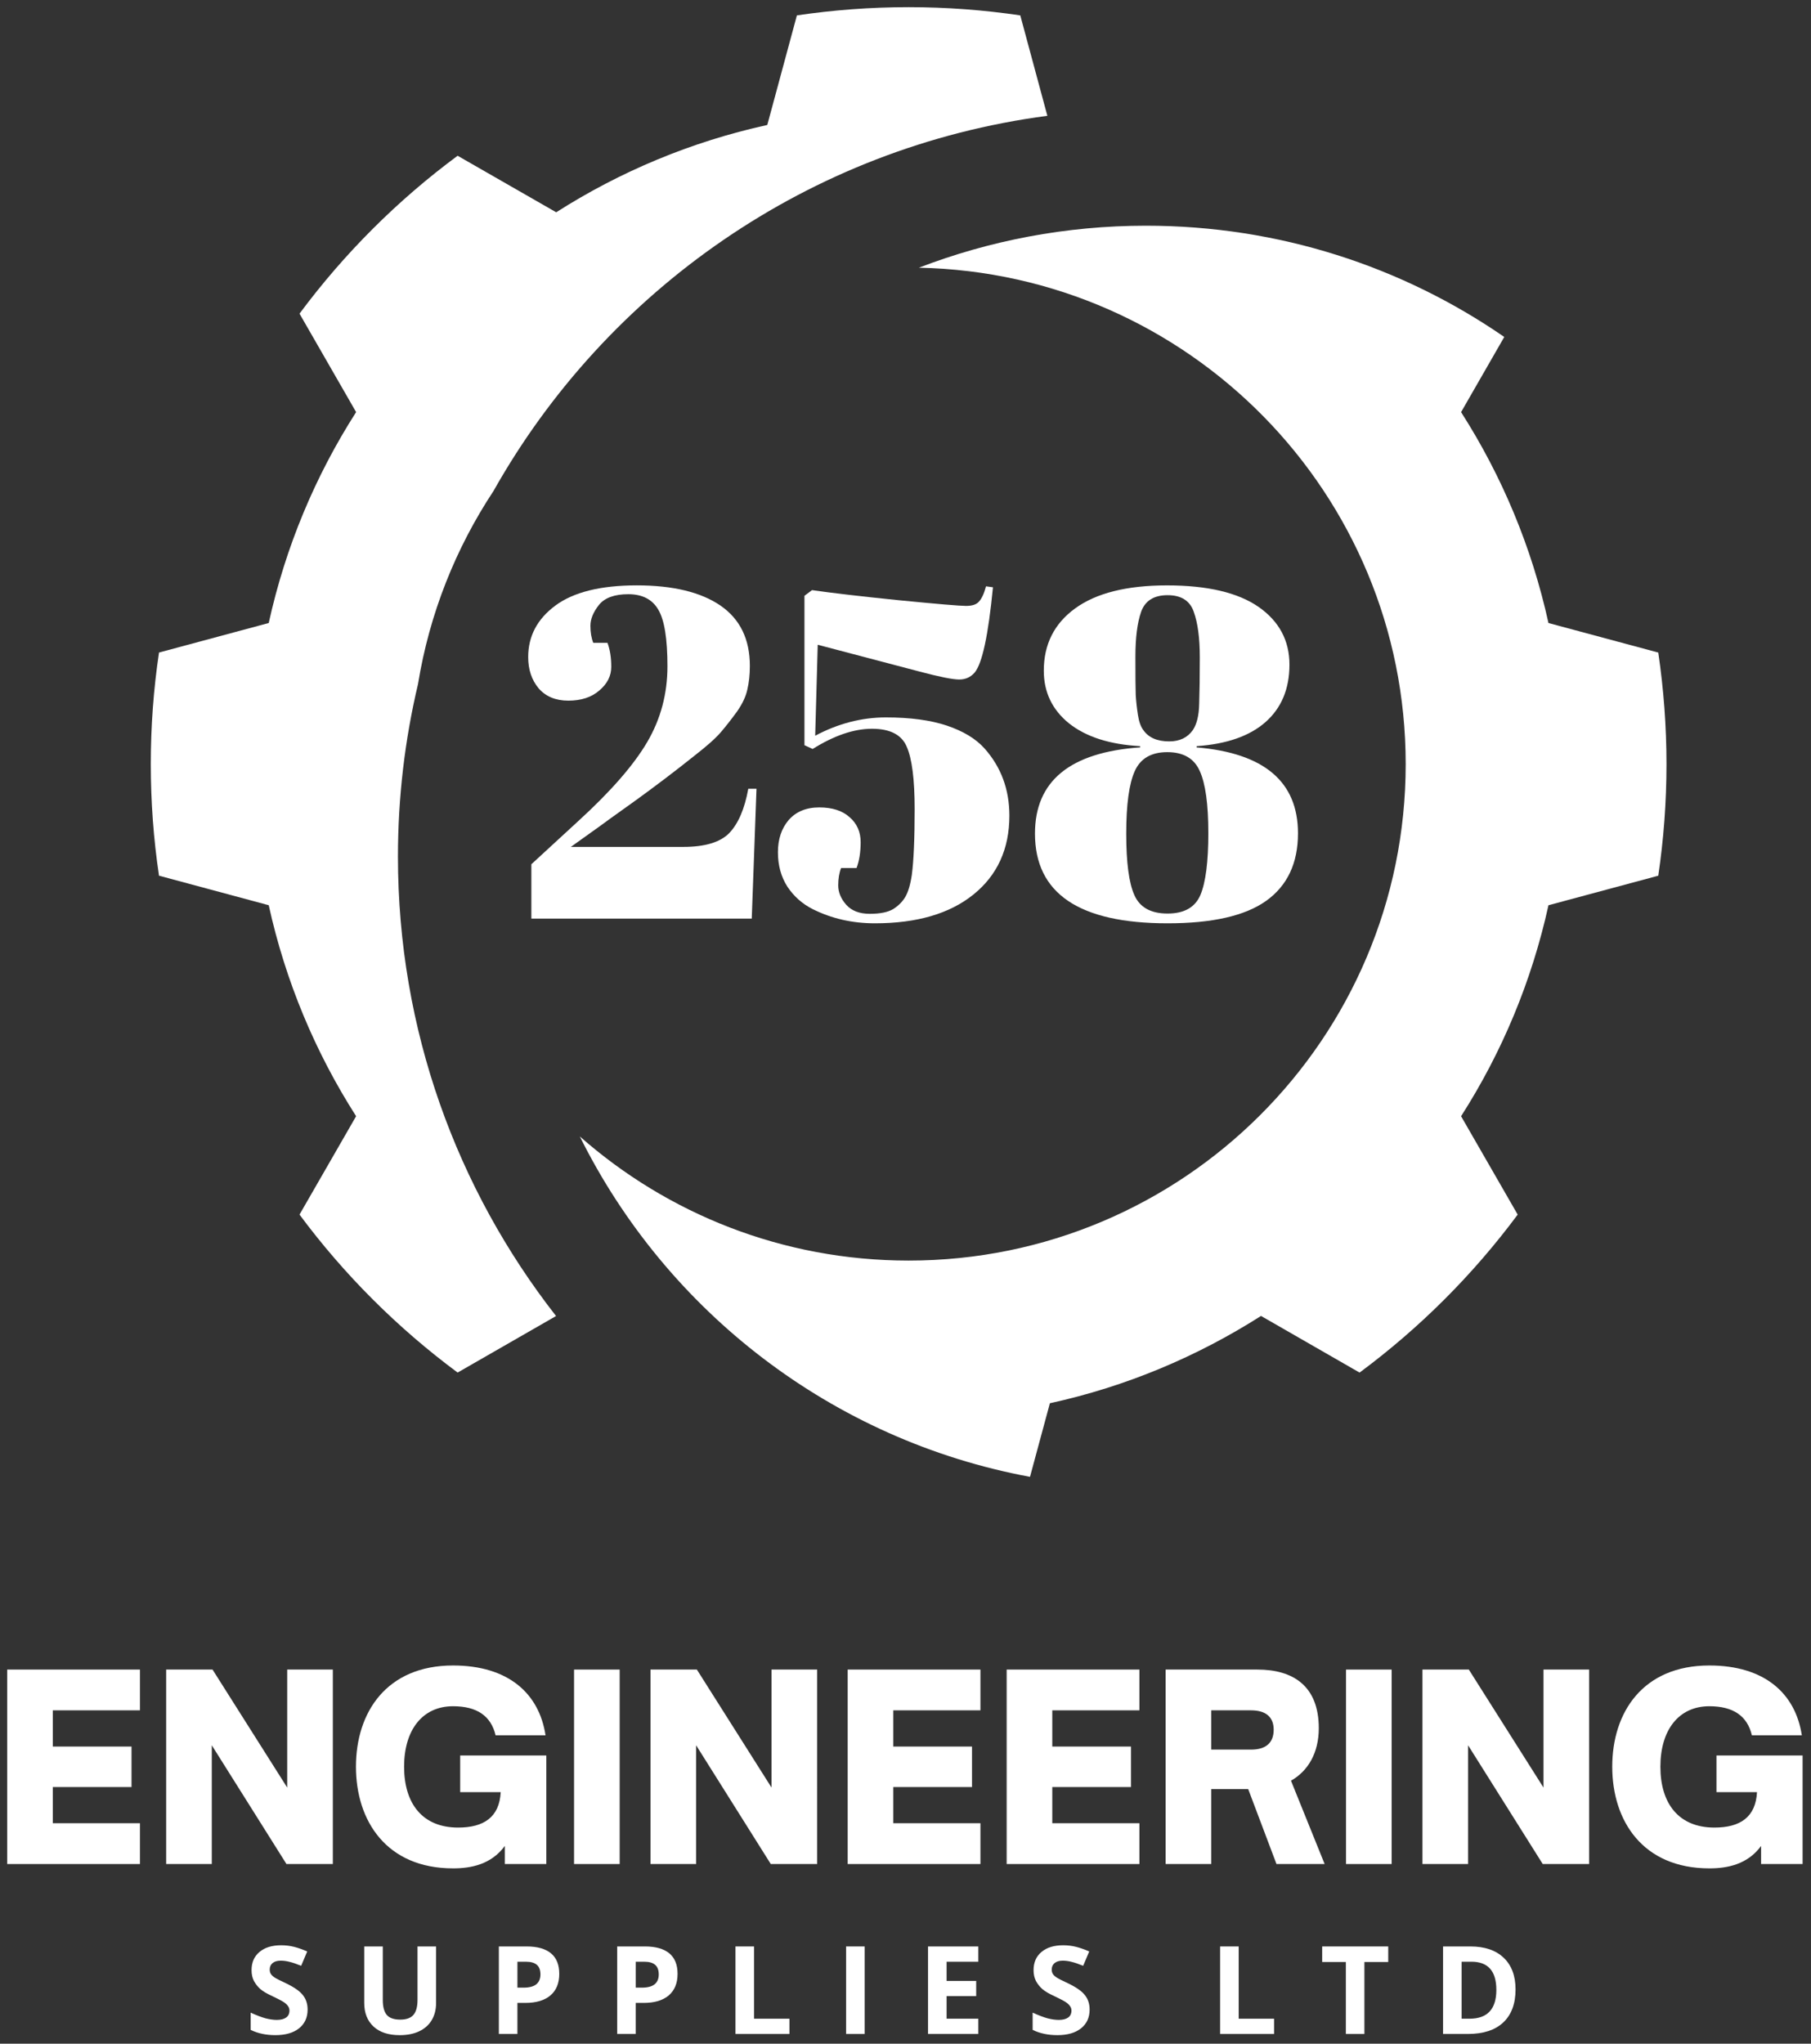
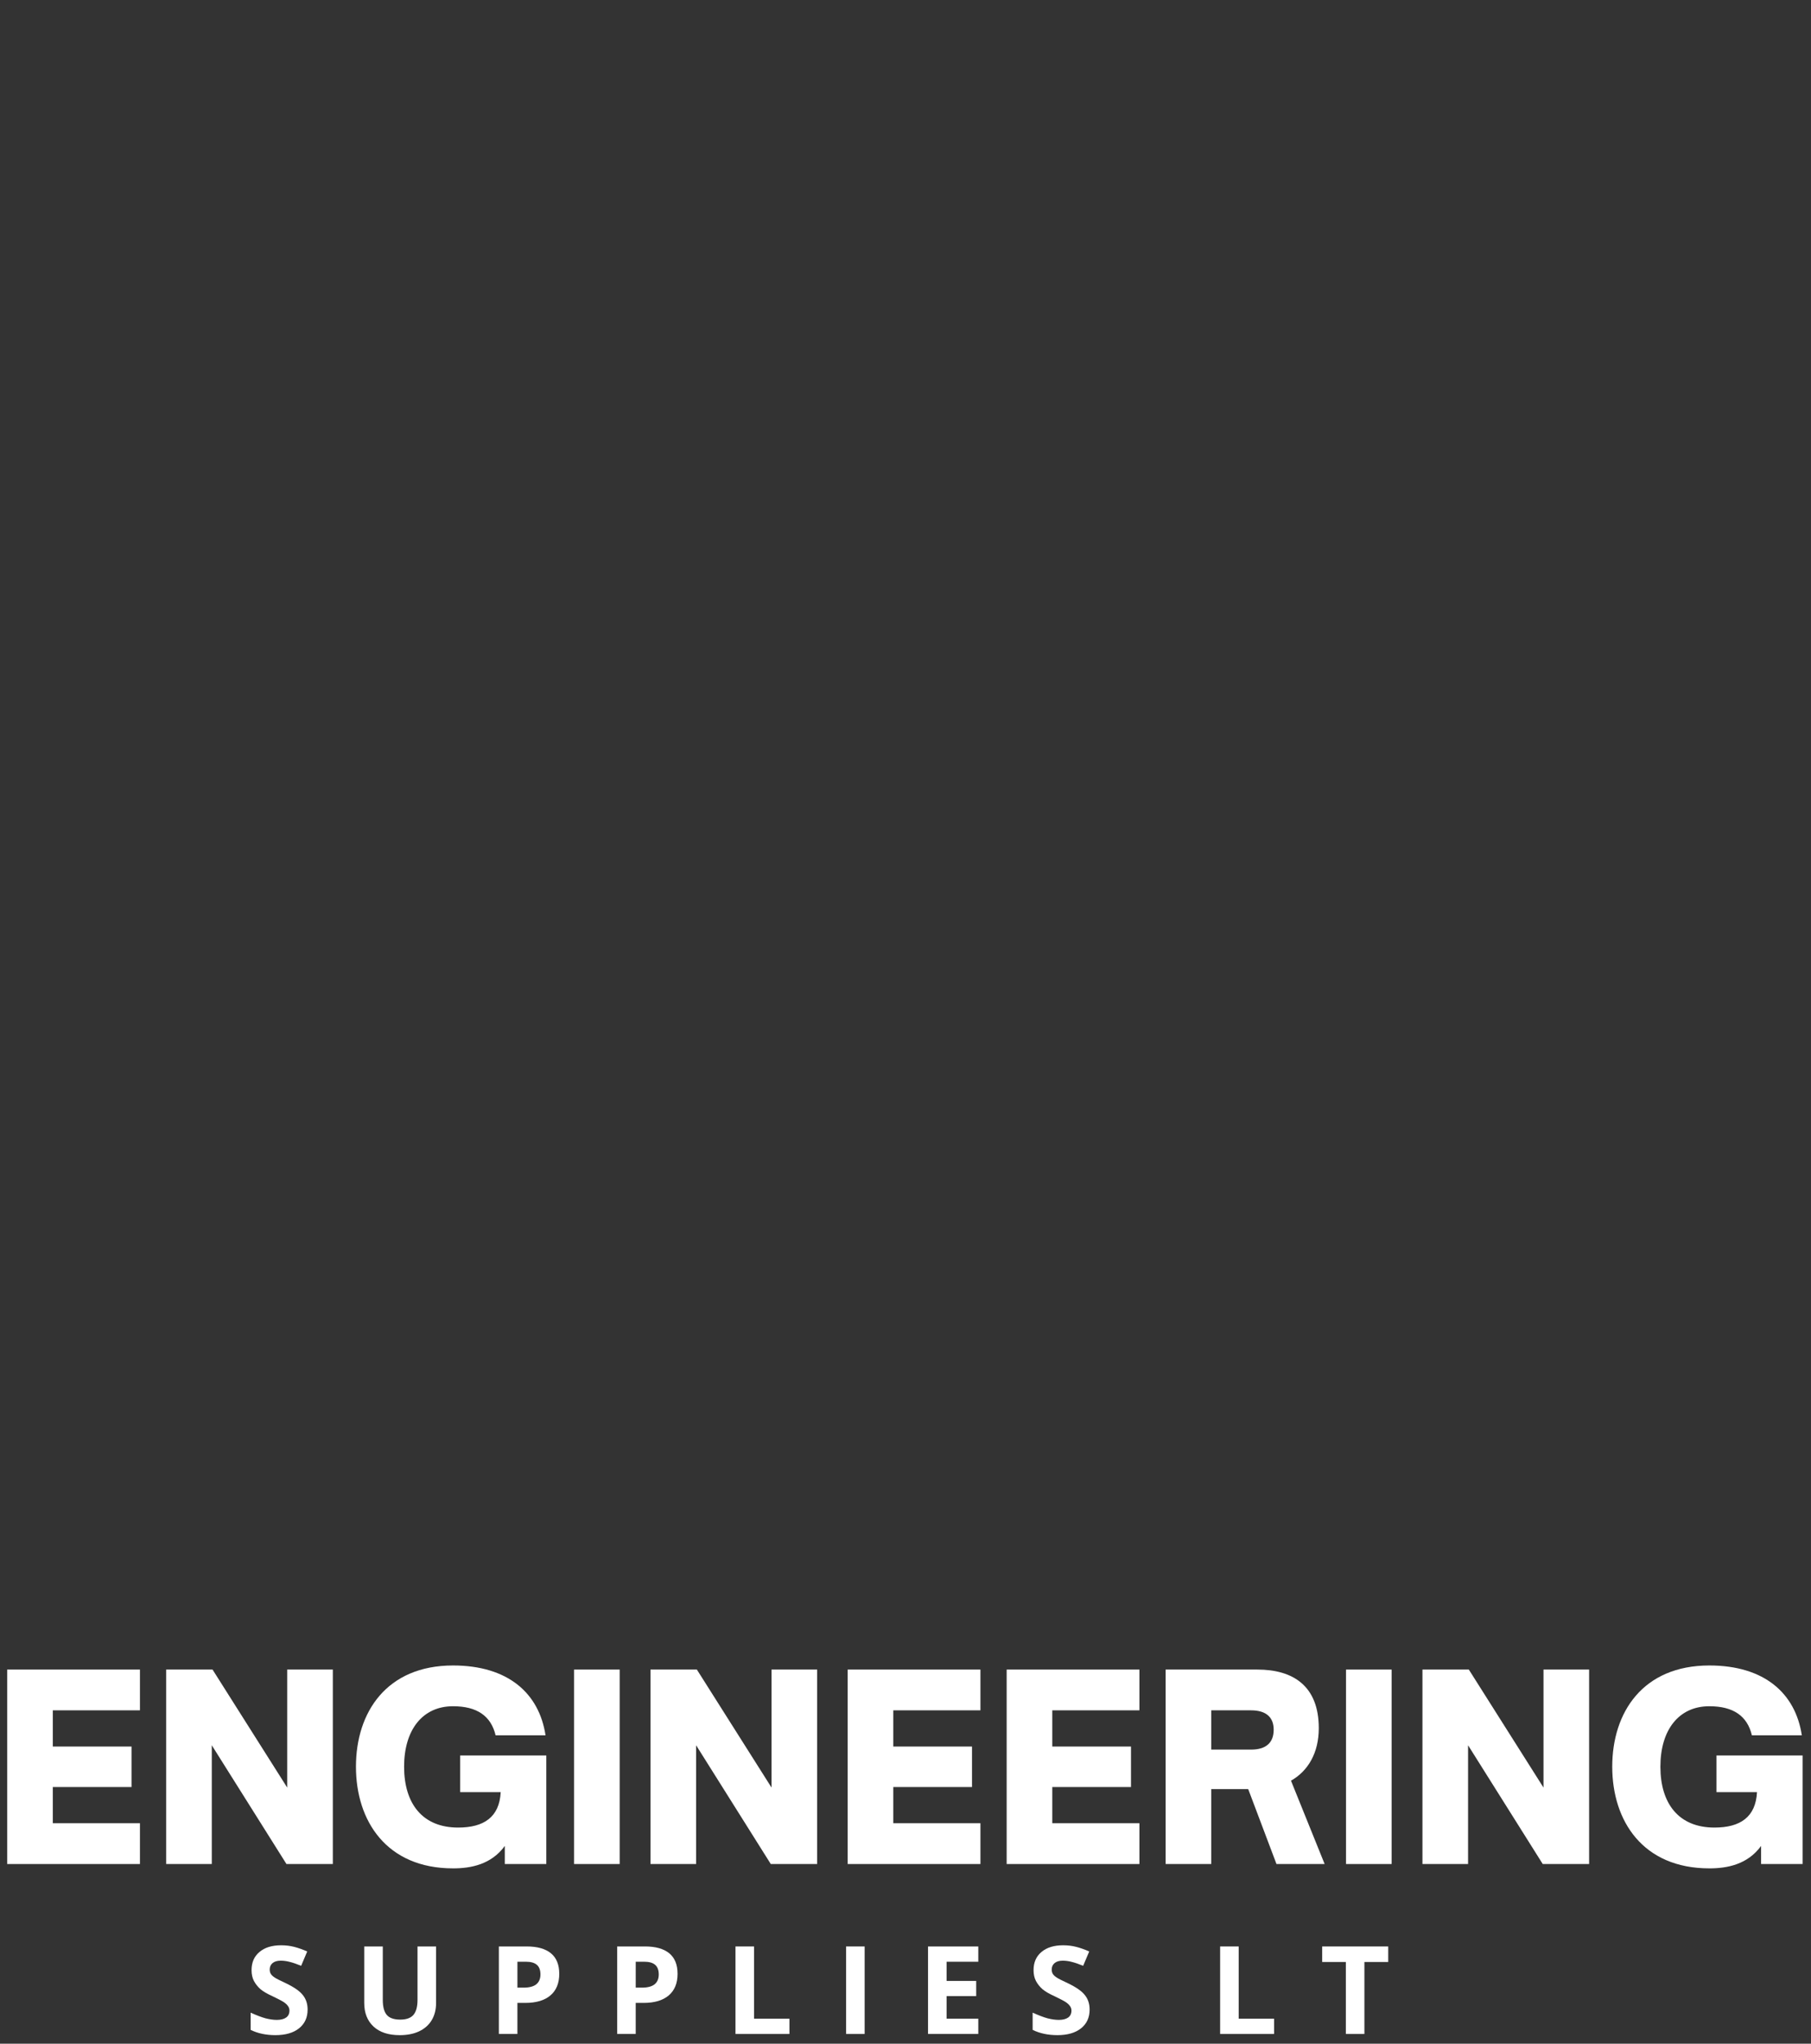
<svg xmlns="http://www.w3.org/2000/svg" width="504" height="568.637" viewBox="0 0 133.35 150.452" version="1.1" id="svg5">
  <rect x="0" y="0" width="133.35" height="150.452" fill="#333333" stroke="none" />
  <defs id="defs2">
    <g id="g4">
      <g id="id1" />
      <g id="id2" />
    </g>
    <clipPath id="id3">
      <path d="m 60,161 h 54.352 v 62.727 H 60 Z m 0,0" clip-rule="nonzero" id="path6" />
    </clipPath>
    <clipPath id="id4">
      <path d="M 39.352,151 H 84 v 68 H 39.352 Z m 0,0" clip-rule="nonzero" id="path9" />
    </clipPath>
    <clipPath clipPathUnits="userSpaceOnUse" id="clipPath1101">
-       <rect style="fill:#ffffff;stroke-width:0.918;stroke-linecap:round;stroke-linejoin:round;stroke-dasharray:7.347, 7.347" id="rect1103" width="89.679" height="83.227" x="-5.841" y="-3.758" />
-     </clipPath>
+       </clipPath>
  </defs>
  <g id="layer1" transform="translate(-39.338,-17.412)">
    <g id="g385" transform="matrix(0.62,0,0,0.62,38.937,17.011)">
      <g fill="#ffffff" fill-opacity="1" id="g122" transform="translate(-86.373,-37.009)" style="fill:#ffffff;fill-opacity:1">
        <g transform="translate(336.142,198.799)" id="g120" style="fill:#ffffff;fill-opacity:1">
          <g id="g118" style="fill:#ffffff;fill-opacity:1" />
        </g>
      </g>
      <g fill="#ffffff" fill-opacity="1" id="g192" transform="translate(-86.373,-37.009)" style="fill:#ffffff;fill-opacity:1">
        <g transform="translate(255.487,218.977)" id="g190" style="fill:#ffffff;fill-opacity:1">
          <g id="g188" style="fill:#ffffff;fill-opacity:1" />
        </g>
      </g>
      <g id="g1217" transform="translate(-43.955,104.276)" style="fill:#ffffff;fill-opacity:1">
        <g fill="rgb(100%, 100%, 100%)" fill-opacity="1" id="g36" style="fill:#ffffff;fill-opacity:1" transform="translate(-75.988,-81.1)">
          <g transform="translate(119.627,198.799)" id="g34" style="fill:#ffffff;fill-opacity:1">
            <g id="g32" style="fill:#ffffff;fill-opacity:1">
              <path d="M 17.582,0 V -4.844 H 7.234 v -4.297 h 9.348 v -4.809 H 7.234 V -18.25 h 10.348 v -4.84 H 1.816 V 0 Z m 0,0" id="path30" style="fill:#ffffff;fill-opacity:1" />
            </g>
          </g>
        </g>
        <g fill="rgb(100%, 100%, 100%)" fill-opacity="1" id="g44" style="fill:#ffffff;fill-opacity:1" transform="translate(-75.988,-81.1)">
          <g transform="translate(138.508,198.799)" id="g42" style="fill:#ffffff;fill-opacity:1">
            <g id="g40" style="fill:#ffffff;fill-opacity:1">
              <path d="M 7.234,0 V -14.102 L 16.102,0 h 5.508 V -23.09 H 16.191 V -9.078 L 7.324,-23.09 H 1.816 V 0 Z m 0,0" id="path38" style="fill:#ffffff;fill-opacity:1" />
            </g>
          </g>
        </g>
        <g fill="rgb(100%, 100%, 100%)" fill-opacity="1" id="g52" style="fill:#ffffff;fill-opacity:1" transform="translate(-75.988,-81.1)">
          <g transform="translate(161.927,198.799)" id="g50" style="fill:#ffffff;fill-opacity:1">
            <g id="g48" style="fill:#ffffff;fill-opacity:1">
              <path d="m 12.469,0.516 c 2.117,0 4.539,-0.457 6.145,-2.664 V 0 h 4.93 V -12.891 H 13.316 v 4.355 h 4.812 c -0.152,2.969 -2,4.207 -5.055,4.207 -4.238,0 -6.418,-2.844 -6.418,-7.23 0,-4.359 2.18,-7.176 5.812,-7.176 2.844,0 4.508,1.152 5.055,3.453 h 5.93 c -0.758,-4.996 -4.449,-8.293 -10.984,-8.293 -7.898,0 -11.531,5.566 -11.531,12.016 0,6.445 3.633,12.074 11.531,12.074 z m 0,0" id="path46" style="fill:#ffffff;fill-opacity:1" />
            </g>
          </g>
        </g>
        <g fill="rgb(100%, 100%, 100%)" fill-opacity="1" id="g60" style="fill:#ffffff;fill-opacity:1" transform="translate(-75.988,-81.1)">
          <g transform="translate(186.951,198.799)" id="g58" style="fill:#ffffff;fill-opacity:1">
            <g id="g56" style="fill:#ffffff;fill-opacity:1">
              <path d="M 7.234,0 V -23.09 H 1.816 V 0 Z m 0,0" id="path54" style="fill:#ffffff;fill-opacity:1" />
            </g>
          </g>
        </g>
        <g fill="rgb(100%, 100%, 100%)" fill-opacity="1" id="g68" style="fill:#ffffff;fill-opacity:1" transform="translate(-75.988,-81.1)">
          <g transform="translate(196.028,198.799)" id="g66" style="fill:#ffffff;fill-opacity:1">
            <g id="g64" style="fill:#ffffff;fill-opacity:1">
              <path d="M 7.234,0 V -14.102 L 16.102,0 h 5.508 V -23.09 H 16.191 V -9.078 L 7.324,-23.09 H 1.816 V 0 Z m 0,0" id="path62" style="fill:#ffffff;fill-opacity:1" />
            </g>
          </g>
        </g>
        <g fill="rgb(100%, 100%, 100%)" fill-opacity="1" id="g76" style="fill:#ffffff;fill-opacity:1" transform="translate(-75.988,-81.1)">
          <g transform="translate(219.447,198.799)" id="g74" style="fill:#ffffff;fill-opacity:1">
            <g id="g72" style="fill:#ffffff;fill-opacity:1">
              <path d="M 17.582,0 V -4.844 H 7.234 v -4.297 h 9.348 v -4.809 H 7.234 V -18.25 h 10.348 v -4.84 H 1.816 V 0 Z m 0,0" id="path70" style="fill:#ffffff;fill-opacity:1" />
            </g>
          </g>
        </g>
        <g fill="rgb(100%, 100%, 100%)" fill-opacity="1" id="g84" style="fill:#ffffff;fill-opacity:1" transform="translate(-75.988,-81.1)">
          <g transform="translate(238.328,198.799)" id="g82" style="fill:#ffffff;fill-opacity:1">
            <g id="g80" style="fill:#ffffff;fill-opacity:1">
              <path d="M 17.582,0 V -4.844 H 7.234 v -4.297 h 9.348 v -4.809 H 7.234 V -18.25 h 10.348 v -4.84 H 1.816 V 0 Z m 0,0" id="path78" style="fill:#ffffff;fill-opacity:1" />
            </g>
          </g>
        </g>
        <g fill="rgb(100%, 100%, 100%)" fill-opacity="1" id="g92" style="fill:#ffffff;fill-opacity:1" transform="translate(-75.988,-81.1)">
          <g transform="translate(257.209,198.799)" id="g90" style="fill:#ffffff;fill-opacity:1">
            <g id="g88" style="fill:#ffffff;fill-opacity:1">
              <path d="m 16.703,-9.895 c 2.031,-1.152 3.301,-3.301 3.301,-6.234 0,-5.023 -3.059,-6.961 -7.293,-6.961 H 1.816 V 0 h 5.418 v -8.898 h 4.387 L 14.98,0 h 5.719 z m -4.75,-8.355 c 1.754,0 2.695,0.789 2.695,2.301 0,1.574 -0.941,2.363 -2.695,2.363 H 7.234 V -18.25 Z m 0,0" id="path86" style="fill:#ffffff;fill-opacity:1" />
            </g>
          </g>
        </g>
        <g fill="rgb(100%, 100%, 100%)" fill-opacity="1" id="g100" style="fill:#ffffff;fill-opacity:1" transform="translate(-75.988,-81.1)">
          <g transform="translate(278.632,198.799)" id="g98" style="fill:#ffffff;fill-opacity:1">
            <g id="g96" style="fill:#ffffff;fill-opacity:1">
              <path d="M 7.234,0 V -23.09 H 1.816 V 0 Z m 0,0" id="path94" style="fill:#ffffff;fill-opacity:1" />
            </g>
          </g>
        </g>
        <g fill="rgb(100%, 100%, 100%)" fill-opacity="1" id="g108" style="fill:#ffffff;fill-opacity:1" transform="translate(-75.988,-81.1)">
          <g transform="translate(287.709,198.799)" id="g106" style="fill:#ffffff;fill-opacity:1">
            <g id="g104" style="fill:#ffffff;fill-opacity:1">
              <path d="M 7.234,0 V -14.102 L 16.102,0 h 5.508 V -23.09 H 16.191 V -9.078 L 7.324,-23.09 H 1.816 V 0 Z m 0,0" id="path102" style="fill:#ffffff;fill-opacity:1" />
            </g>
          </g>
        </g>
        <g fill="rgb(100%, 100%, 100%)" fill-opacity="1" id="g116" style="fill:#ffffff;fill-opacity:1" transform="translate(-75.988,-81.1)">
          <g transform="translate(311.129,198.799)" id="g114" style="fill:#ffffff;fill-opacity:1">
            <g id="g112" style="fill:#ffffff;fill-opacity:1">
              <path d="m 12.469,0.516 c 2.117,0 4.539,-0.457 6.145,-2.664 V 0 h 4.93 V -12.891 H 13.316 v 4.355 h 4.812 c -0.152,2.969 -2,4.207 -5.055,4.207 -4.238,0 -6.418,-2.844 -6.418,-7.23 0,-4.359 2.18,-7.176 5.812,-7.176 2.844,0 4.508,1.152 5.055,3.453 h 5.93 c -0.758,-4.996 -4.449,-8.293 -10.984,-8.293 -7.898,0 -11.531,5.566 -11.531,12.016 0,6.445 3.633,12.074 11.531,12.074 z m 0,0" id="path110" style="fill:#ffffff;fill-opacity:1" />
            </g>
          </g>
        </g>
        <g fill="rgb(100%, 100%, 100%)" fill-opacity="1" id="g130" style="fill:#ffffff;fill-opacity:1" transform="translate(-75.988,-81.1)">
          <g transform="translate(149.684,218.977)" id="g128" style="fill:#ffffff;fill-opacity:1">
            <g id="g126" style="fill:#ffffff;fill-opacity:1">
              <path d="m 7.438,-2.891 c 0,0.938 -0.34,1.68 -1.016,2.219 -0.68,0.543 -1.617,0.812 -2.812,0.812 -1.105,0 -2.086,-0.207 -2.938,-0.625 V -2.531 c 0.695,0.312 1.285,0.539 1.766,0.672 0.488,0.125 0.938,0.188 1.344,0.188 0.477,0 0.848,-0.094 1.109,-0.281 0.258,-0.188 0.391,-0.461 0.391,-0.828 0,-0.195 -0.059,-0.375 -0.172,-0.531 -0.117,-0.164 -0.281,-0.32 -0.5,-0.469 C 4.391,-3.926 3.941,-4.16 3.266,-4.484 2.629,-4.773 2.148,-5.055 1.828,-5.328 1.516,-5.609 1.258,-5.93 1.062,-6.297 0.875,-6.66 0.781,-7.086 0.781,-7.578 c 0,-0.914 0.312,-1.633 0.938,-2.156 0.625,-0.531 1.484,-0.797 2.578,-0.797 0.539,0 1.055,0.062 1.547,0.188 0.488,0.125 1.004,0.309 1.547,0.547 l -0.719,1.703 c -0.555,-0.227 -1.012,-0.383 -1.375,-0.469 -0.355,-0.094 -0.711,-0.141 -1.062,-0.141 -0.418,0 -0.742,0.102 -0.969,0.297 -0.219,0.188 -0.328,0.438 -0.328,0.75 0,0.199 0.039,0.371 0.125,0.516 0.094,0.148 0.238,0.289 0.438,0.422 0.195,0.137 0.664,0.375 1.406,0.719 0.969,0.469 1.629,0.938 1.984,1.406 0.363,0.461 0.547,1.027 0.547,1.703 z m 0,0" id="path124" style="fill:#ffffff;fill-opacity:1" />
            </g>
          </g>
        </g>
        <g fill="rgb(100%, 100%, 100%)" fill-opacity="1" id="g138" style="fill:#ffffff;fill-opacity:1" transform="translate(-75.988,-81.1)">
          <g transform="translate(162.613,218.977)" id="g136" style="fill:#ffffff;fill-opacity:1">
            <g id="g134" style="fill:#ffffff;fill-opacity:1">
              <path d="m 9.766,-10.391 v 6.719 c 0,0.773 -0.172,1.449 -0.516,2.031 C 8.906,-1.066 8.406,-0.625 7.75,-0.312 7.102,-0.008 6.336,0.141 5.453,0.141 4.117,0.141 3.082,-0.195 2.344,-0.875 1.602,-1.562 1.234,-2.5 1.234,-3.688 v -6.703 H 3.438 v 6.359 c 0,0.805 0.156,1.391 0.469,1.766 0.32,0.375 0.859,0.562 1.609,0.562 0.719,0 1.238,-0.188 1.562,-0.562 0.32,-0.375 0.484,-0.969 0.484,-1.781 v -6.344 z m 0,0" id="path132" style="fill:#ffffff;fill-opacity:1" />
            </g>
          </g>
        </g>
        <g fill="rgb(100%, 100%, 100%)" fill-opacity="1" id="g146" style="fill:#ffffff;fill-opacity:1" transform="translate(-75.988,-81.1)">
          <g transform="translate(178.524,218.977)" id="g144" style="fill:#ffffff;fill-opacity:1">
            <g id="g142" style="fill:#ffffff;fill-opacity:1">
              <path d="m 3.516,-5.5 h 0.719 c 0.676,0 1.18,-0.129 1.516,-0.391 0.332,-0.27 0.5,-0.66 0.5,-1.172 0,-0.52 -0.141,-0.898 -0.422,-1.141 -0.281,-0.25 -0.719,-0.375 -1.312,-0.375 h -1 z m 4.969,-1.641 c 0,1.117 -0.352,1.969 -1.047,2.562 C 6.738,-3.984 5.742,-3.688 4.453,-3.688 h -0.938 V 0 H 1.312 V -10.391 H 4.625 c 1.258,0 2.219,0.273 2.875,0.812 0.656,0.543 0.984,1.355 0.984,2.438 z m 0,0" id="path140" style="fill:#ffffff;fill-opacity:1" />
            </g>
          </g>
        </g>
        <g fill="rgb(100%, 100%, 100%)" fill-opacity="1" id="g154" style="fill:#ffffff;fill-opacity:1" transform="translate(-75.988,-81.1)">
          <g transform="translate(192.575,218.977)" id="g152" style="fill:#ffffff;fill-opacity:1">
            <g id="g150" style="fill:#ffffff;fill-opacity:1">
              <path d="m 3.516,-5.5 h 0.719 c 0.676,0 1.18,-0.129 1.516,-0.391 0.332,-0.27 0.5,-0.66 0.5,-1.172 0,-0.52 -0.141,-0.898 -0.422,-1.141 -0.281,-0.25 -0.719,-0.375 -1.312,-0.375 h -1 z m 4.969,-1.641 c 0,1.117 -0.352,1.969 -1.047,2.562 C 6.738,-3.984 5.742,-3.688 4.453,-3.688 h -0.938 V 0 H 1.312 V -10.391 H 4.625 c 1.258,0 2.219,0.273 2.875,0.812 0.656,0.543 0.984,1.355 0.984,2.438 z m 0,0" id="path148" style="fill:#ffffff;fill-opacity:1" />
            </g>
          </g>
        </g>
        <g fill="rgb(100%, 100%, 100%)" fill-opacity="1" id="g162" style="fill:#ffffff;fill-opacity:1" transform="translate(-75.988,-81.1)">
          <g transform="translate(206.626,218.977)" id="g160" style="fill:#ffffff;fill-opacity:1">
            <g id="g158" style="fill:#ffffff;fill-opacity:1">
              <path d="M 1.312,0 V -10.391 H 3.516 V -1.812 H 7.719 V 0 Z m 0,0" id="path156" style="fill:#ffffff;fill-opacity:1" />
            </g>
          </g>
        </g>
        <g fill="rgb(100%, 100%, 100%)" fill-opacity="1" id="g170" style="fill:#ffffff;fill-opacity:1" transform="translate(-75.988,-81.1)">
          <g transform="translate(219.761,218.977)" id="g168" style="fill:#ffffff;fill-opacity:1">
            <g id="g166" style="fill:#ffffff;fill-opacity:1">
              <path d="M 1.312,0 V -10.391 H 3.516 V 0 Z m 0,0" id="path164" style="fill:#ffffff;fill-opacity:1" />
            </g>
          </g>
        </g>
        <g fill="rgb(100%, 100%, 100%)" fill-opacity="1" id="g178" style="fill:#ffffff;fill-opacity:1" transform="translate(-75.988,-81.1)">
          <g transform="translate(229.494,218.977)" id="g176" style="fill:#ffffff;fill-opacity:1">
            <g id="g174" style="fill:#ffffff;fill-opacity:1">
              <path d="M 7.281,0 H 1.312 v -10.391 h 5.969 v 1.812 H 3.516 v 2.281 H 7.031 V -4.5 H 3.516 v 2.688 H 7.281 Z m 0,0" id="path172" style="fill:#ffffff;fill-opacity:1" />
            </g>
          </g>
        </g>
        <g fill="rgb(100%, 100%, 100%)" fill-opacity="1" id="g186" style="fill:#ffffff;fill-opacity:1" transform="translate(-75.988,-81.1)">
          <g transform="translate(242.558,218.977)" id="g184" style="fill:#ffffff;fill-opacity:1">
            <g id="g182" style="fill:#ffffff;fill-opacity:1">
              <path d="m 7.438,-2.891 c 0,0.938 -0.34,1.68 -1.016,2.219 -0.68,0.543 -1.617,0.812 -2.812,0.812 -1.105,0 -2.086,-0.207 -2.938,-0.625 V -2.531 c 0.695,0.312 1.285,0.539 1.766,0.672 0.488,0.125 0.938,0.188 1.344,0.188 0.477,0 0.848,-0.094 1.109,-0.281 0.258,-0.188 0.391,-0.461 0.391,-0.828 0,-0.195 -0.059,-0.375 -0.172,-0.531 -0.117,-0.164 -0.281,-0.32 -0.5,-0.469 C 4.391,-3.926 3.941,-4.16 3.266,-4.484 2.629,-4.773 2.148,-5.055 1.828,-5.328 1.516,-5.609 1.258,-5.93 1.062,-6.297 0.875,-6.66 0.781,-7.086 0.781,-7.578 c 0,-0.914 0.312,-1.633 0.938,-2.156 0.625,-0.531 1.484,-0.797 2.578,-0.797 0.539,0 1.055,0.062 1.547,0.188 0.488,0.125 1.004,0.309 1.547,0.547 l -0.719,1.703 c -0.555,-0.227 -1.012,-0.383 -1.375,-0.469 -0.355,-0.094 -0.711,-0.141 -1.062,-0.141 -0.418,0 -0.742,0.102 -0.969,0.297 -0.219,0.188 -0.328,0.438 -0.328,0.75 0,0.199 0.039,0.371 0.125,0.516 0.094,0.148 0.238,0.289 0.438,0.422 0.195,0.137 0.664,0.375 1.406,0.719 0.969,0.469 1.629,0.938 1.984,1.406 0.363,0.461 0.547,1.027 0.547,1.703 z m 0,0" id="path180" style="fill:#ffffff;fill-opacity:1" />
            </g>
          </g>
        </g>
        <g fill="rgb(100%, 100%, 100%)" fill-opacity="1" id="g200" style="fill:#ffffff;fill-opacity:1" transform="translate(-75.988,-81.1)">
          <g transform="translate(264.184,218.977)" id="g198" style="fill:#ffffff;fill-opacity:1">
            <g id="g196" style="fill:#ffffff;fill-opacity:1">
              <path d="M 1.312,0 V -10.391 H 3.516 V -1.812 H 7.719 V 0 Z m 0,0" id="path194" style="fill:#ffffff;fill-opacity:1" />
            </g>
          </g>
        </g>
        <g fill="rgb(100%, 100%, 100%)" fill-opacity="1" id="g208" style="fill:#ffffff;fill-opacity:1" transform="translate(-75.988,-81.1)">
          <g transform="translate(277.319,218.977)" id="g206" style="fill:#ffffff;fill-opacity:1">
            <g id="g204" style="fill:#ffffff;fill-opacity:1">
              <path d="M 5.312,0 H 3.109 v -8.547 h -2.812 v -1.844 h 7.844 v 1.844 H 5.312 Z m 0,0" id="path202" style="fill:#ffffff;fill-opacity:1" />
            </g>
          </g>
        </g>
        <g fill="rgb(100%, 100%, 100%)" fill-opacity="1" id="g216" style="fill:#ffffff;fill-opacity:1" transform="translate(-75.988,-81.1)">
          <g transform="translate(290.66,218.977)" id="g214" style="fill:#ffffff;fill-opacity:1">
            <g id="g212" style="fill:#ffffff;fill-opacity:1">
-               <path d="m 9.922,-5.297 c 0,1.711 -0.492,3.023 -1.469,3.938 C 7.484,-0.453 6.082,0 4.25,0 H 1.312 v -10.391 h 3.25 c 1.695,0 3.016,0.449 3.953,1.344 0.938,0.898 1.406,2.148 1.406,3.75 z m -2.281,0.062 c 0,-2.227 -0.984,-3.344 -2.953,-3.344 H 3.516 V -1.812 h 0.938 c 2.125,0 3.188,-1.141 3.188,-3.422 z m 0,0" id="path210" style="fill:#ffffff;fill-opacity:1" />
-             </g>
+               </g>
          </g>
        </g>
      </g>
      <g id="g1099" transform="matrix(2.4,0,0,2.4,14.954,-2.1)" clip-path="url(#clipPath1101)" style="fill:#ffffff;fill-opacity:1">
        <g clip-path="url(#id3)" id="g24" style="fill:#ffffff;fill-opacity:1" transform="translate(-37.855,-149.504)">
          <path fill="rgb(100%, 100%, 100%)" d="m 94.297,215.754 4.875,2.801 c 2.977,-2.207 5.617,-4.844 7.824,-7.816 l -2.801,-4.867 c 2.016,-3.148 3.496,-6.672 4.324,-10.438 l 5.434,-1.461 c 0.266,-1.801 0.406,-3.645 0.406,-5.52 0,-1.875 -0.141,-3.715 -0.406,-5.52 l -5.434,-1.461 c -0.828,-3.766 -2.309,-7.285 -4.324,-10.434 l 2.137,-3.719 c -5.035,-3.473 -11.145,-5.504 -17.73,-5.504 -3.961,0 -7.75,0.738 -11.238,2.078 13.352,0.273 24.09,11.164 24.09,24.559 0,13.566 -11.012,24.562 -24.598,24.562 -6.238,0 -11.934,-2.32 -16.27,-6.141 4.293,8.648 12.484,15.023 22.277,16.84 l 0.984,-3.641 c 3.77,-0.824 7.293,-2.309 10.449,-4.32" fill-opacity="1" fill-rule="nonzero" id="path22" style="fill:#ffffff;fill-opacity:1" />
        </g>
        <g clip-path="url(#id4)" id="g28" style="fill:#ffffff;fill-opacity:1" transform="translate(-37.855,-149.504)">
-           <path fill="rgb(100%, 100%, 100%)" d="m 51.586,193.027 c 0,-2.938 0.344,-5.793 0.992,-8.531 0.566,-3.488 1.867,-6.727 3.738,-9.559 5.586,-9.922 15.621,-17.008 27.406,-18.559 l -1.34,-4.969 c -1.805,-0.266 -3.648,-0.406 -5.527,-0.406 -1.879,0 -3.723,0.141 -5.527,0.406 l -1.465,5.422 c -3.77,0.828 -7.293,2.309 -10.445,4.32 l -4.879,-2.797 c -2.977,2.203 -5.617,4.84 -7.824,7.812 l 2.801,4.871 c -2.016,3.148 -3.496,6.668 -4.324,10.434 l -5.43,1.461 c -0.27,1.805 -0.406,3.645 -0.406,5.52 0,1.875 0.137,3.719 0.406,5.52 l 5.43,1.461 c 0.828,3.766 2.309,7.289 4.324,10.438 l -2.801,4.867 c 2.207,2.973 4.848,5.609 7.824,7.816 l 4.871,-2.797 c -4.902,-6.27 -7.824,-14.156 -7.824,-22.73" fill-opacity="1" fill-rule="nonzero" id="path26" style="fill:#ffffff;fill-opacity:1" />
-         </g>
+           </g>
        <g fill="rgb(100%, 100%, 100%)" fill-opacity="1" id="g224" style="fill:#ffffff;fill-opacity:1" transform="translate(-37.855,-149.504)">
          <g transform="translate(57.219,196.094)" id="g222" style="fill:#ffffff;fill-opacity:1">
            <g id="g220" style="fill:#ffffff;fill-opacity:1">
              <path d="m 0.812,-12.938 c 0,-1.031 0.445,-1.879 1.344,-2.547 0.895,-0.664 2.238,-1 4.031,-1 1.789,0 3.172,0.336 4.141,1 0.969,0.668 1.453,1.664 1.453,2.984 0,0.438 -0.043,0.828 -0.125,1.172 -0.074,0.344 -0.246,0.711 -0.516,1.094 -0.273,0.375 -0.539,0.715 -0.797,1.016 -0.25,0.293 -0.684,0.68 -1.297,1.156 C 8.117,-7.32 7.145,-6.582 6.125,-5.844 5.102,-5.113 4.508,-4.688 4.344,-4.562 l -1.422,1.016 h 5.562 c 1.07,0 1.832,-0.227 2.281,-0.688 0.445,-0.469 0.758,-1.195 0.938,-2.188 h 0.406 L 11.875,0 H 0.969 V -2.688 L 3.312,-4.844 c 1.594,-1.457 2.723,-2.754 3.391,-3.891 0.664,-1.133 1,-2.383 1,-3.75 0,-1.363 -0.152,-2.297 -0.453,-2.797 -0.293,-0.508 -0.789,-0.766 -1.484,-0.766 -0.688,0 -1.172,0.18 -1.453,0.531 -0.281,0.355 -0.422,0.699 -0.422,1.031 0,0.324 0.047,0.605 0.141,0.844 h 0.703 c 0.125,0.336 0.188,0.73 0.188,1.188 0,0.449 -0.199,0.84 -0.594,1.172 -0.387,0.336 -0.898,0.5 -1.531,0.5 -0.625,0 -1.117,-0.203 -1.469,-0.609 C 0.984,-11.805 0.812,-12.32 0.812,-12.938 Z m 0,0" id="path218" style="fill:#ffffff;fill-opacity:1" />
            </g>
          </g>
        </g>
        <g fill="rgb(100%, 100%, 100%)" fill-opacity="1" id="g232" style="fill:#ffffff;fill-opacity:1" transform="translate(-37.855,-149.504)">
          <g transform="translate(70.014,196.094)" id="g230" style="fill:#ffffff;fill-opacity:1">
            <g id="g228" style="fill:#ffffff;fill-opacity:1">
              <path d="M 7.141,-5.422 C 7.141,-6.891 7.008,-7.914 6.75,-8.5 6.5,-9.094 5.926,-9.391 5.031,-9.391 c -0.898,0 -1.875,0.336 -2.938,1 L 1.688,-8.578 V -15.969 L 2.062,-16.25 c 0.945,0.137 2.379,0.305 4.297,0.5 1.914,0.188 3.023,0.281 3.328,0.281 0.301,0 0.516,-0.07 0.641,-0.219 0.133,-0.145 0.25,-0.395 0.344,-0.75 l 0.344,0.047 c -0.23,2.367 -0.531,3.773 -0.906,4.219 -0.199,0.23 -0.453,0.344 -0.766,0.344 -0.312,0 -0.965,-0.129 -1.953,-0.391 l -5.047,-1.328 -0.125,4.5 c 1.133,-0.602 2.301,-0.906 3.5,-0.906 1.207,0 2.211,0.137 3.016,0.406 0.812,0.273 1.43,0.648 1.859,1.125 0.82,0.918 1.234,2.027 1.234,3.328 0,1.648 -0.594,2.949 -1.781,3.906 C 8.867,-0.238 7.242,0.234 5.172,0.234 4.055,0.234 3.031,0 2.094,-0.469 1.582,-0.727 1.164,-1.098 0.844,-1.578 0.531,-2.066 0.375,-2.633 0.375,-3.281 0.375,-3.926 0.551,-4.457 0.906,-4.875 1.27,-5.289 1.773,-5.5 2.422,-5.5 c 0.645,0 1.145,0.164 1.5,0.484 0.363,0.312 0.547,0.727 0.547,1.234 0,0.5 -0.07,0.93 -0.203,1.281 H 3.5 c -0.094,0.242 -0.141,0.527 -0.141,0.859 0,0.336 0.129,0.652 0.391,0.953 0.27,0.305 0.66,0.453 1.172,0.453 0.508,0 0.895,-0.078 1.156,-0.234 C 6.336,-0.633 6.535,-0.832 6.672,-1.062 6.816,-1.301 6.926,-1.664 7,-2.156 7.094,-2.863 7.141,-3.953 7.141,-5.422 Z m 0,0" id="path226" style="fill:#ffffff;fill-opacity:1" />
            </g>
          </g>
        </g>
        <g fill="rgb(100%, 100%, 100%)" fill-opacity="1" id="g240" style="fill:#ffffff;fill-opacity:1" transform="translate(-37.855,-149.504)">
          <g transform="translate(82.531,196.094)" id="g238" style="fill:#ffffff;fill-opacity:1">
            <g id="g236" style="fill:#ffffff;fill-opacity:1">
-               <path d="m 5.781,-8.531 c -1.5,-0.082 -2.672,-0.457 -3.516,-1.125 -0.836,-0.676 -1.25,-1.547 -1.25,-2.609 0,-1.301 0.516,-2.328 1.547,-3.078 1.039,-0.758 2.555,-1.141 4.547,-1.141 2,0 3.508,0.355 4.531,1.062 1.02,0.711 1.531,1.664 1.531,2.859 0,1.199 -0.398,2.148 -1.188,2.844 -0.781,0.688 -1.918,1.086 -3.406,1.188 v 0.062 c 3.344,0.281 5.016,1.699 5.016,4.25 0,1.48 -0.527,2.594 -1.578,3.344 -1.043,0.742 -2.668,1.109 -4.875,1.109 -4.375,0 -6.562,-1.477 -6.562,-4.438 0,-2.602 1.734,-4.023 5.203,-4.266 z m 3.375,4.297 c 0,-1.426 -0.141,-2.445 -0.422,-3.062 -0.273,-0.625 -0.809,-0.938 -1.609,-0.938 -0.793,0 -1.328,0.312 -1.609,0.938 -0.281,0.625 -0.422,1.656 -0.422,3.094 0,1.43 0.133,2.445 0.406,3.047 0.27,0.605 0.816,0.906 1.641,0.906 0.82,0 1.363,-0.305 1.625,-0.922 0.258,-0.613 0.391,-1.633 0.391,-3.062 z M 7.141,-16 c -0.68,0 -1.117,0.277 -1.312,0.828 -0.188,0.543 -0.281,1.281 -0.281,2.219 0,0.938 0.004,1.57 0.016,1.891 0.02,0.312 0.055,0.641 0.109,0.984 0.051,0.336 0.141,0.586 0.266,0.75 0.258,0.375 0.688,0.562 1.281,0.562 0.52,0 0.91,-0.188 1.172,-0.562 0.195,-0.289 0.301,-0.723 0.312,-1.297 0.02,-0.582 0.031,-1.348 0.031,-2.297 0,-0.957 -0.102,-1.707 -0.297,-2.25 C 8.25,-15.723 7.816,-16 7.141,-16 Z m 0,0" id="path234" style="fill:#ffffff;fill-opacity:1" />
-             </g>
+               </g>
          </g>
        </g>
      </g>
    </g>
  </g>
  <style id="style1071" />
</svg>